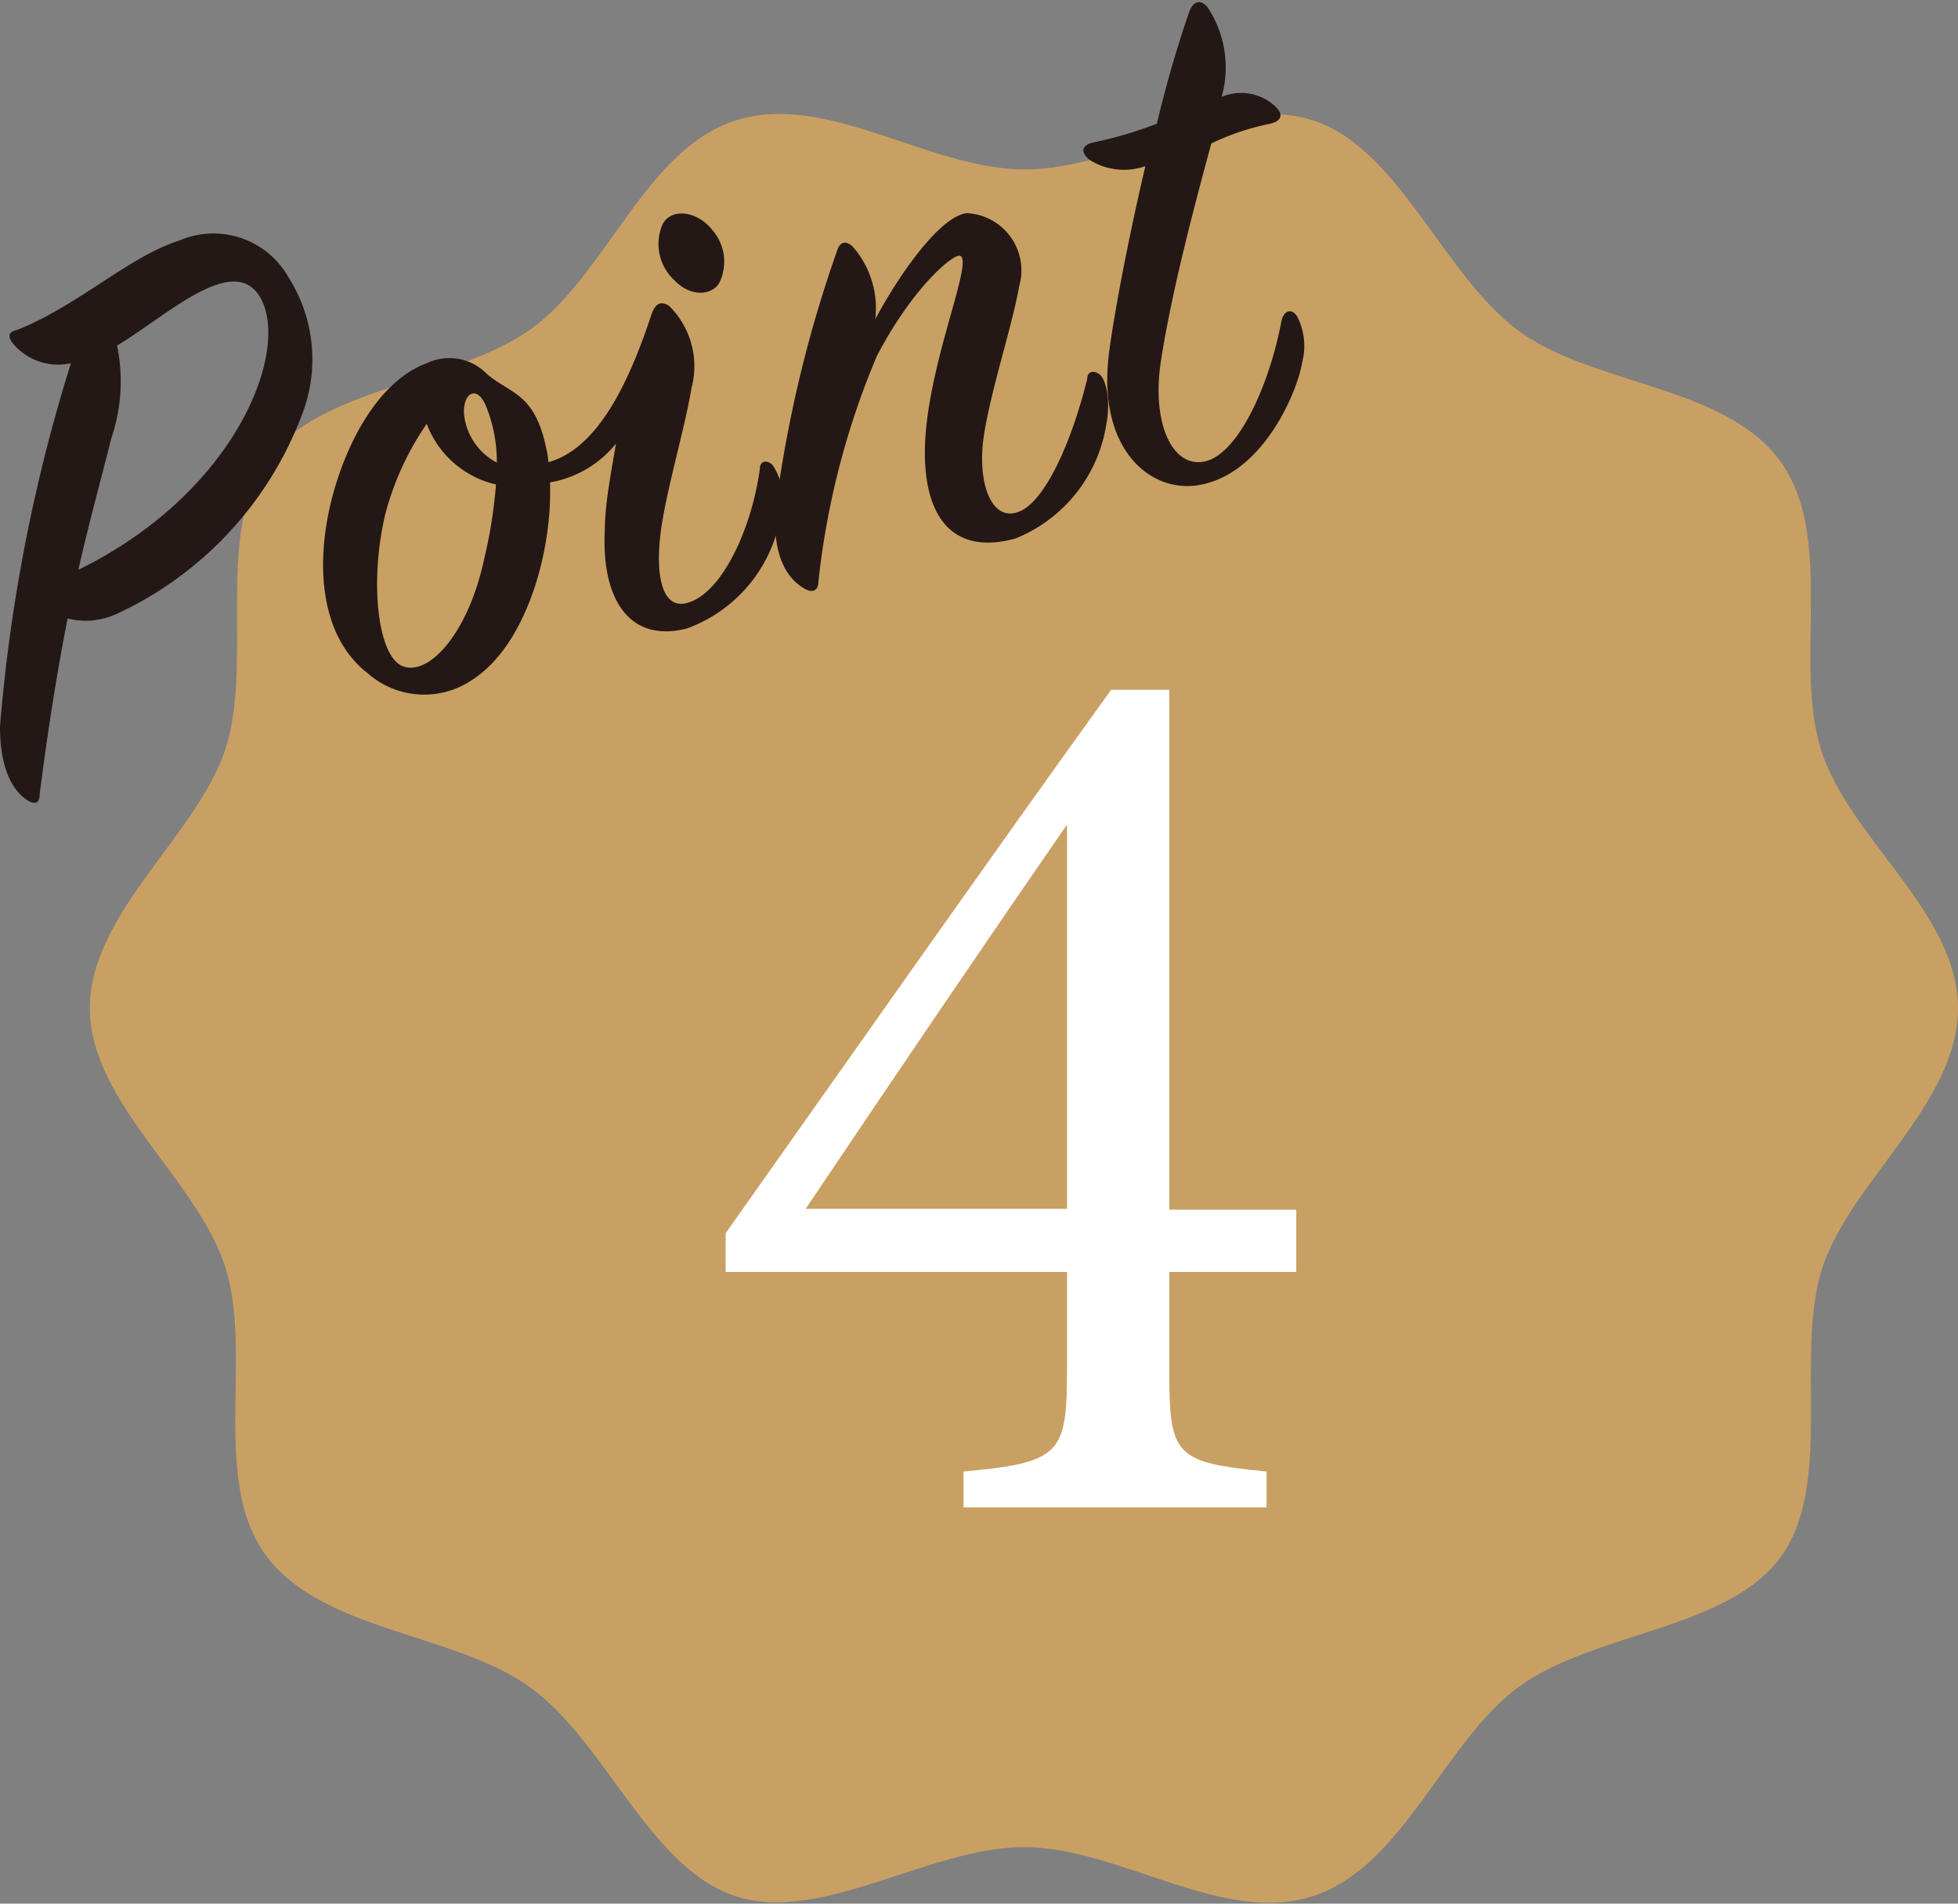
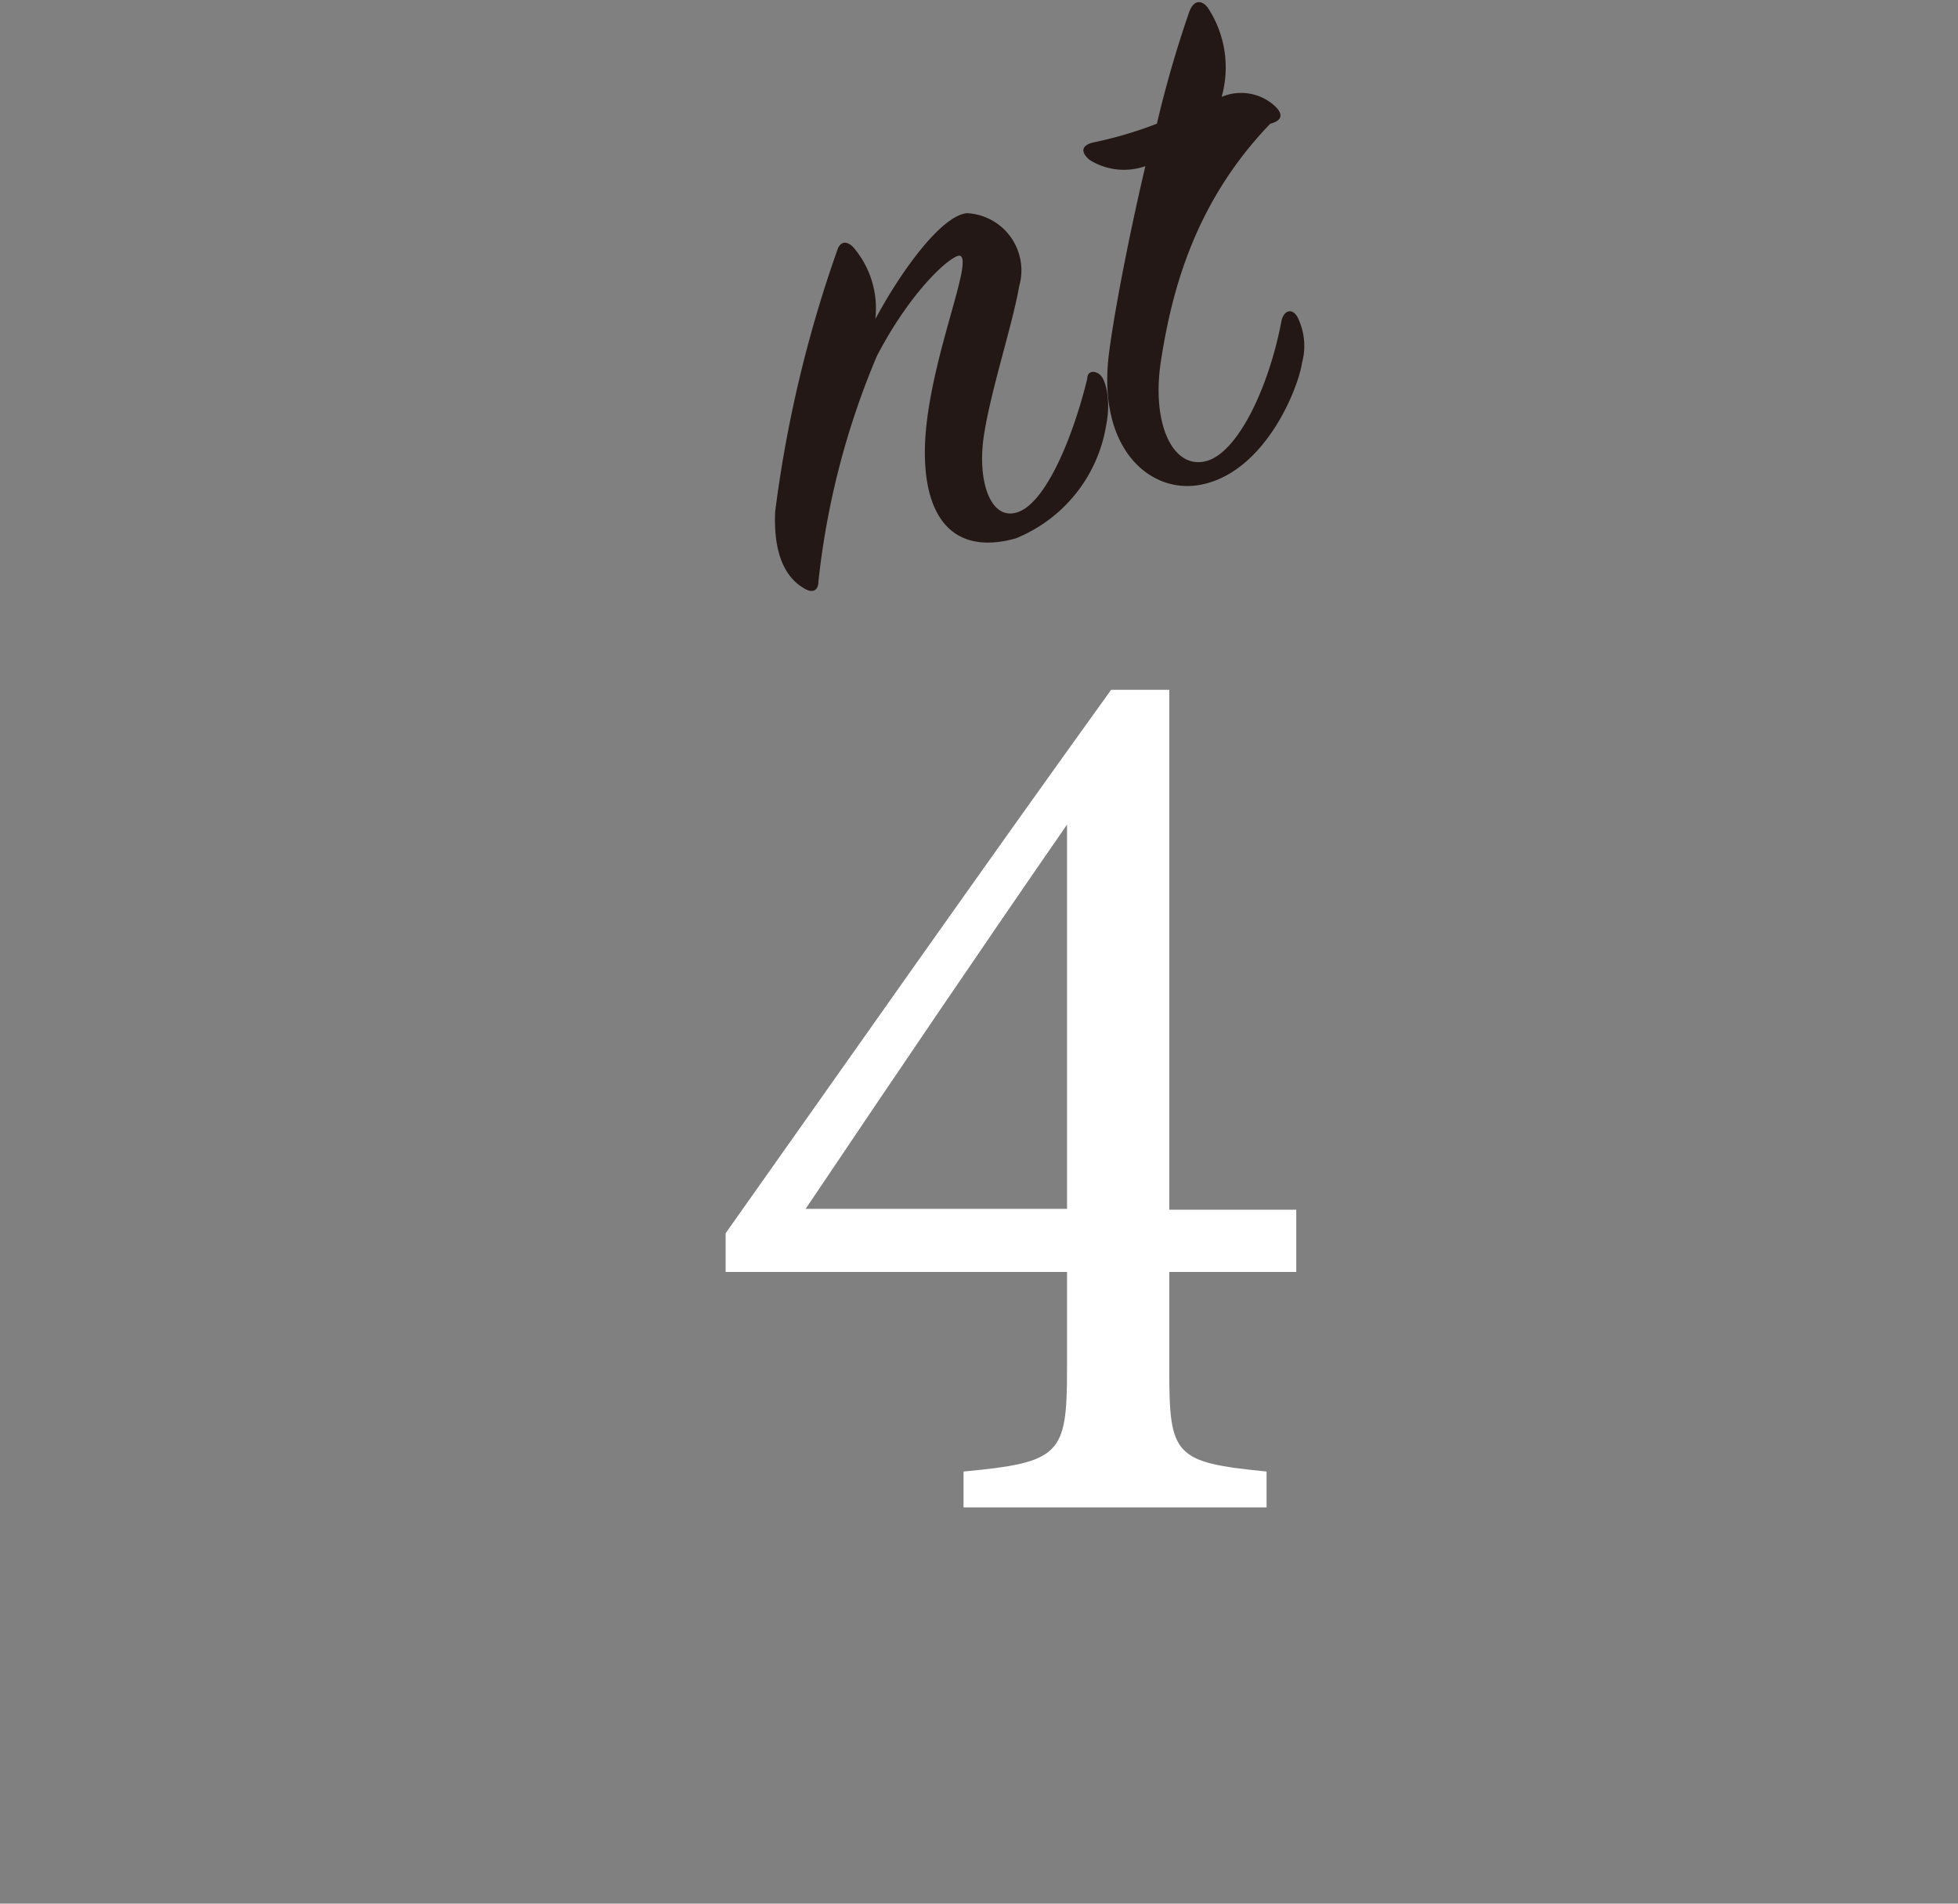
<svg xmlns="http://www.w3.org/2000/svg" viewBox="0 0 47.49 46.17">
  <rect x="0" y="0" width="47.49" height="46.17" fill="#808080" stroke="none" />
  <defs>
    <style>.cls-1{fill:#c9a063;}.cls-2{fill:#fff;}.cls-3{fill:#231815;}</style>
  </defs>
  <g id="レイヤー_2" data-name="レイヤー 2">
    <g id="文字">
-       <path class="cls-1" d="M47.49,24.45c0,2.32-2.61,4.21-3.29,6.3s.28,5.22-1,7-4.54,1.83-6.36,3.16-2.8,4.37-5,5.08-4.69-1.19-7-1.19-4.91,1.87-7,1.19-3.16-3.77-5-5.08-5-1.34-6.37-3.16-.33-4.86-1-7-3.29-4-3.29-6.3,2.61-4.2,3.29-6.29-.27-5.23,1-7S11,9.3,12.85,8s2.79-4.38,5-5.08,4.68,1.19,7,1.19,4.92-1.87,7-1.19S35,6.65,36.8,8s5,1.33,6.36,3.16.34,4.85,1,7S47.49,22.13,47.49,24.45Z" />
      <path class="cls-2" d="M28.36,30.85v2.39c0,2.07.13,2.23,2.36,2.45v.87H23.37v-.87c2.35-.22,2.51-.41,2.51-2.48V30.85H17.6v-.94c3-4.24,6.21-8.82,9.35-13.18h1.41V29.34h3.08v1.51ZM25.88,20c-2,2.89-4.17,6.09-6.34,9.32h6.34Z" />
-       <path class="cls-3" d="M.33,8.35C.18,8.17.19,8.05.42,8c1.5-.6,2.69-1.77,3.94-2.17A2.09,2.09,0,0,1,7,6.73a3.71,3.71,0,0,1,.32,3.34,8.71,8.71,0,0,1-4.47,4.81A1.79,1.79,0,0,1,1.64,15c-.23,1.17-.46,2.55-.68,4.28,0,.21-.12.23-.28.14-.34-.21-.68-.72-.68-1.8A40.45,40.45,0,0,1,1.72,8.81,1.43,1.43,0,0,1,.33,8.35ZM6.25,7.12C5.57,6.2,4,7.69,2.84,8.38a4.31,4.31,0,0,1-.14,2.25c-.25,1-.53,2-.8,3.19C5.86,11.88,7.11,8.29,6.25,7.12Z" />
-       <path class="cls-3" d="M18.93,12.53a3.53,3.53,0,0,1-2.26,2.71c-1.42.37-2.09-.73-2-2.4,0-.58.14-1.32.27-2.08a2.63,2.63,0,0,1-1.6.94c.06,1.69-.58,3.93-1.86,4.77a2.07,2.07,0,0,1-2.56-.14c-1.13-.87-1.3-2.59-.86-4.28.39-1.47,1.2-2.84,2.29-3.24a1.27,1.27,0,0,1,1.46.26c.57.49,1.16.45,1.44,1.81a1.88,1.88,0,0,1,.05.33c1.16-.32,1.92-1.83,2.49-3.55.1-.31.24-.37.44-.24a2.06,2.06,0,0,1,.54,2c-.15.93-.6,2.43-.74,3.45-.16,1.21.08,1.95.68,1.74.81-.26,1.52-1.78,1.72-3.24,0-.19.17-.23.31-.09A1.5,1.5,0,0,1,18.93,12.53Zm-8.58-2.25a7,7,0,0,0-1,2.17c-.39,1.62-.2,3.43.4,3.7s1.59-.7,2-2.62a11.69,11.69,0,0,0,.28-1.78A2.36,2.36,0,0,1,10.35,10.28Zm1.45-.4c-.22-.58-.6-.35-.54.21a1.5,1.5,0,0,0,.79,1.13A3.59,3.59,0,0,0,11.8,9.88Zm4.27-4.44c.21-.4.83-.33,1.2.13a1.17,1.17,0,0,1,.2,1.24c-.14.34-.68.43-1.1,0A1.2,1.2,0,0,1,16.07,5.44Z" />
      <path class="cls-3" d="M23.45,5.17a1.39,1.39,0,0,1,1.27,1.77c-.16.93-.7,2.56-.86,3.65s.17,2.06.83,1.83S26,10.69,26.37,9.19c0-.19.17-.22.31-.1s.27.61.15,1.22a3.58,3.58,0,0,1-2.2,2.75c-1.59.44-2.28-.61-2.19-2.38.11-2,1.21-4.43.83-4.48-.2,0-1.14.79-2,2.43a19.28,19.28,0,0,0-1.42,5.48c0,.19-.12.29-.33.17-.48-.27-.76-.85-.72-1.86A30.57,30.57,0,0,1,20.3,6.09c.07-.24.23-.26.39-.1a2.27,2.27,0,0,1,.54,1.75C21.83,6.62,22.81,5.24,23.45,5.17Z" />
-       <path class="cls-3" d="M26.43,3.88c-.25-.21-.18-.37.11-.43A9.66,9.66,0,0,0,28.06,3a27.49,27.49,0,0,1,.78-2.7c.1-.29.29-.32.45-.12a2.63,2.63,0,0,1,.34,2.17,1.21,1.21,0,0,1,1.31.24c.19.19.15.34-.13.41a6,6,0,0,0-1.43.48C29,4.88,28.43,7,28.16,8.74c-.24,1.53.28,2.63,1.07,2.45s1.55-1.81,1.85-3.4c.05-.25.25-.34.39-.1a1.57,1.57,0,0,1,.11,1.11c-.09.61-.87,2.59-2.38,2.94-1.24.3-2.61-.8-2.3-3.19.13-1,.48-2.82.88-4.52A1.57,1.57,0,0,1,26.43,3.88Z" />
+       <path class="cls-3" d="M26.43,3.88c-.25-.21-.18-.37.11-.43A9.66,9.66,0,0,0,28.06,3a27.49,27.49,0,0,1,.78-2.7c.1-.29.29-.32.45-.12a2.63,2.63,0,0,1,.34,2.17,1.21,1.21,0,0,1,1.31.24c.19.19.15.34-.13.41C29,4.88,28.43,7,28.16,8.74c-.24,1.53.28,2.63,1.07,2.45s1.55-1.81,1.85-3.4c.05-.25.25-.34.39-.1a1.57,1.57,0,0,1,.11,1.11c-.09.61-.87,2.59-2.38,2.94-1.24.3-2.61-.8-2.3-3.19.13-1,.48-2.82.88-4.52A1.57,1.57,0,0,1,26.43,3.88Z" />
    </g>
  </g>
</svg>